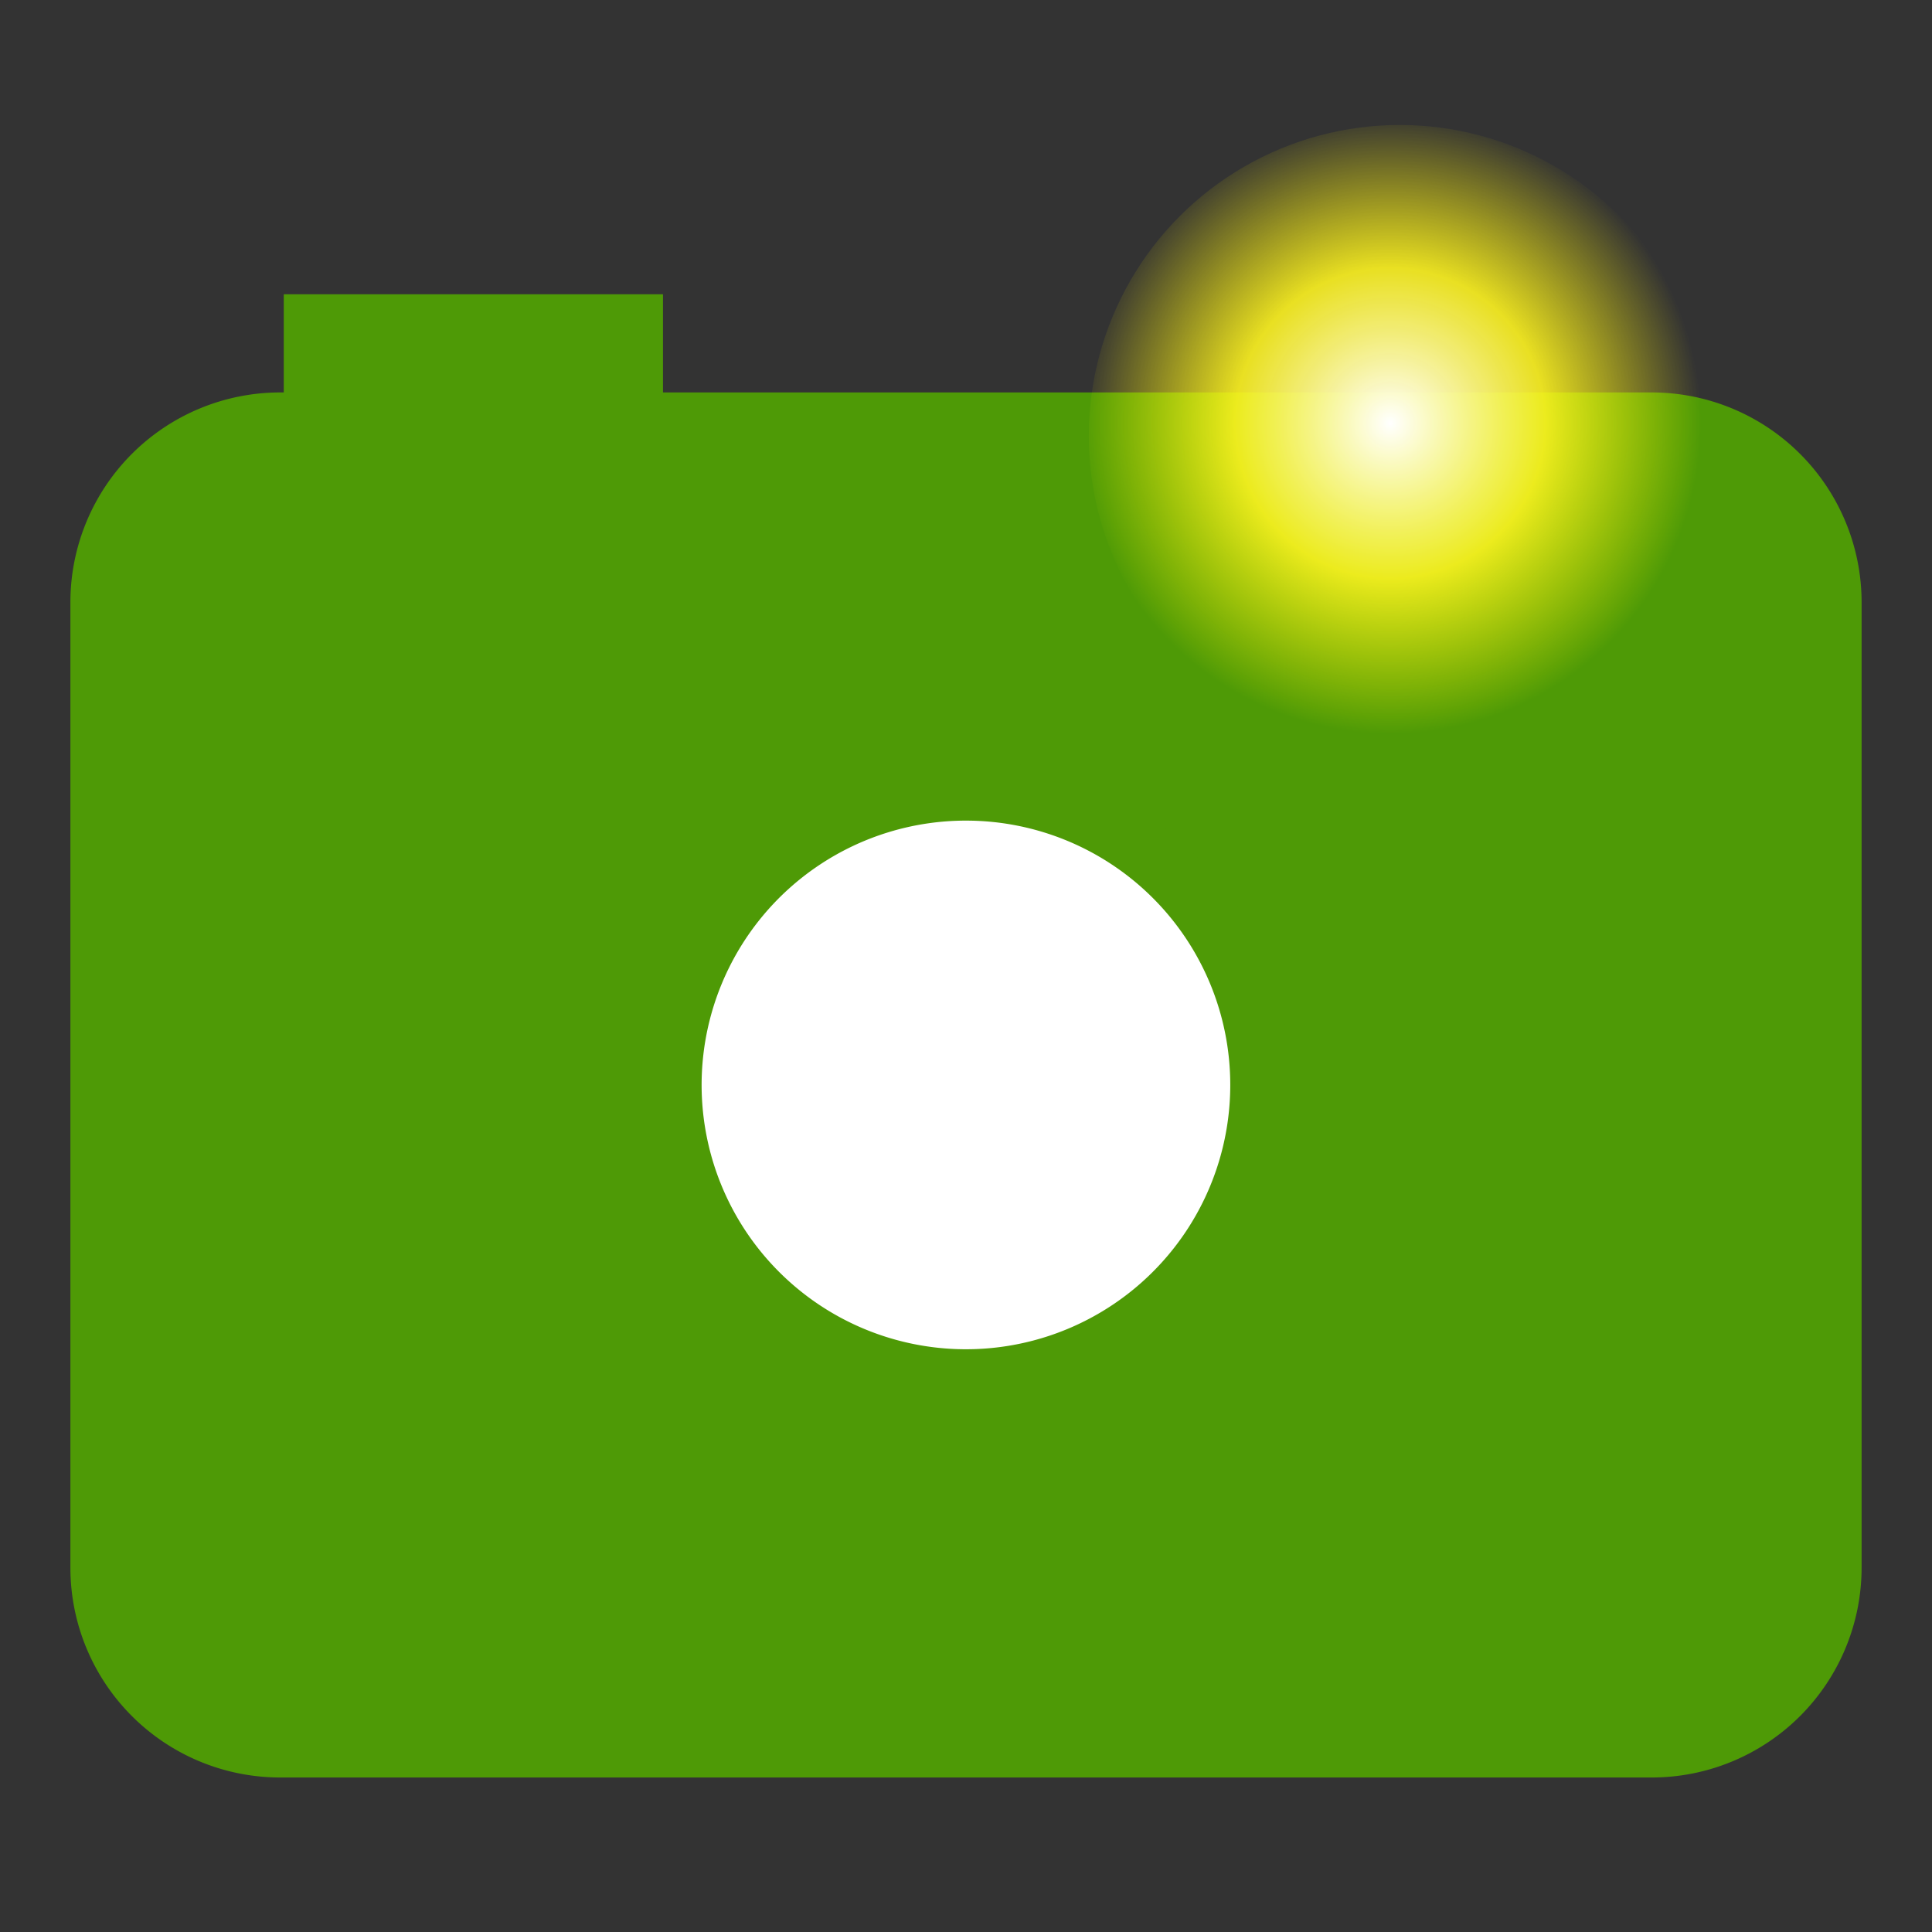
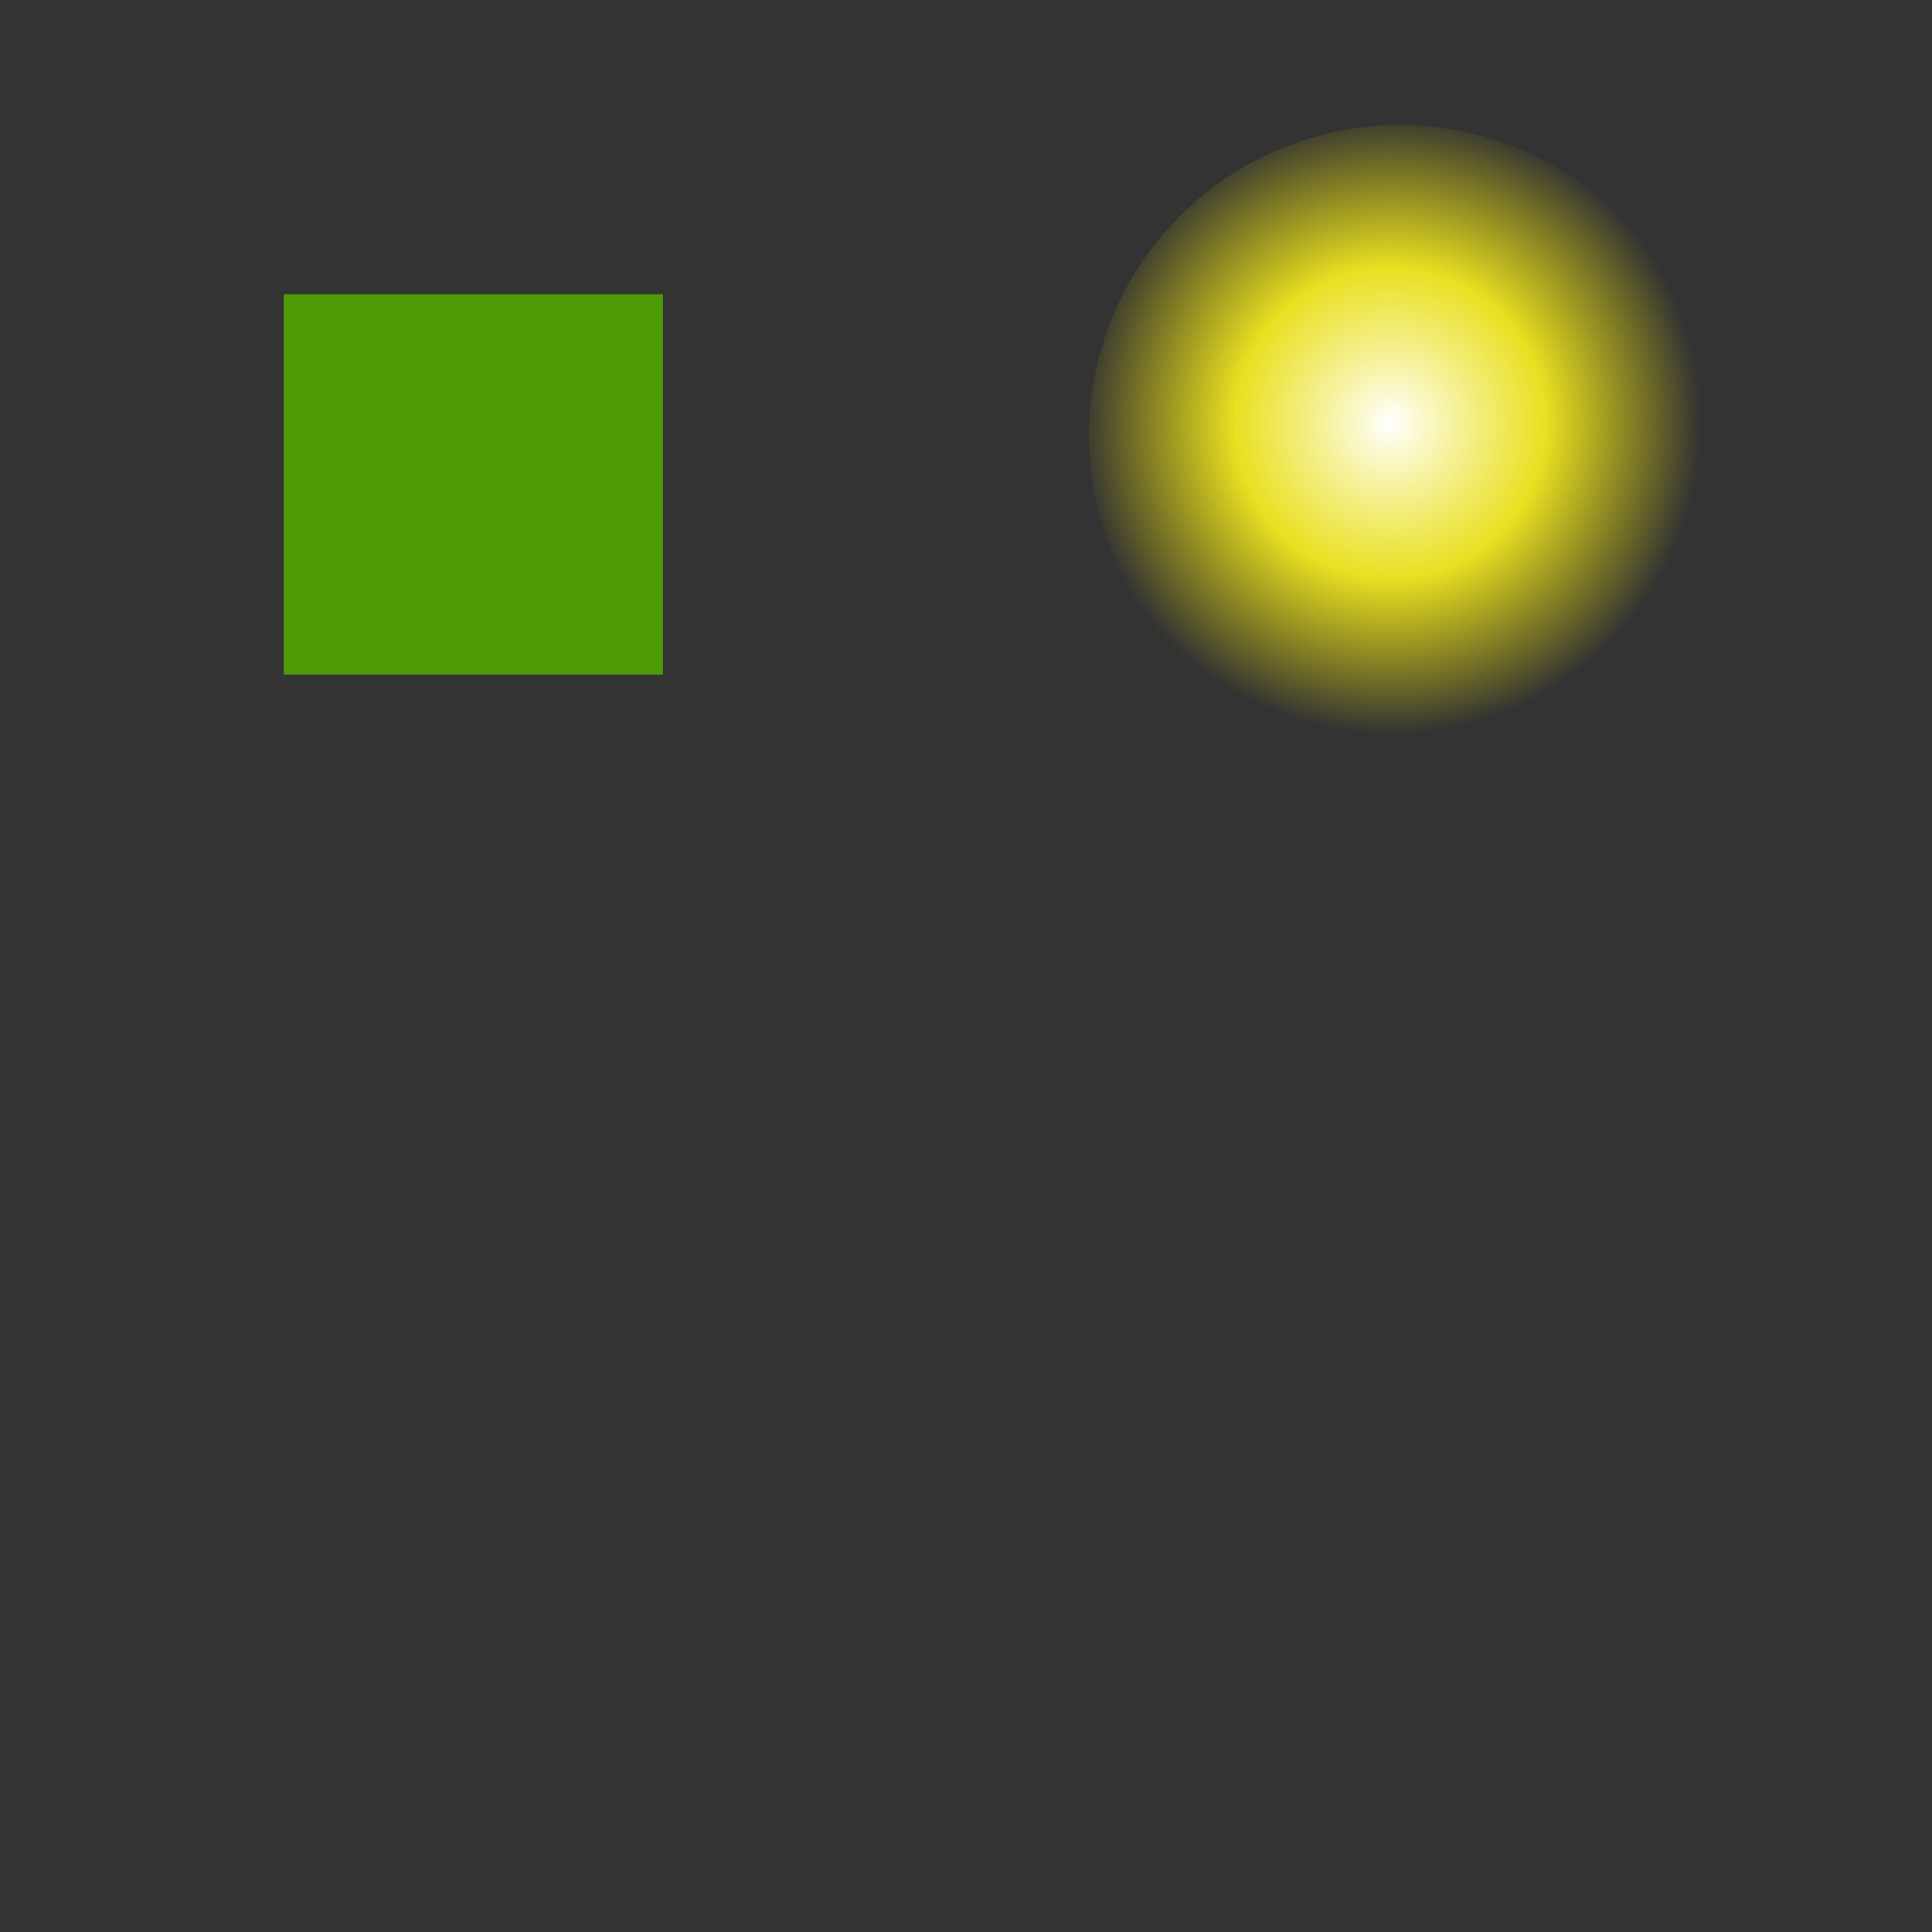
<svg xmlns="http://www.w3.org/2000/svg" viewBox="0 0 32 32" width="16px" height="16px">
  <rect x="0" y="0" width="32" height="32" fill="#333333" stroke="none" />
  <defs>
    <radialGradient id="e" cx="572.646" cy="-769.85" r="14.375" gradientTransform="matrix(0.358, 0, 0, -0.358, -181.98, -268.597)" gradientUnits="userSpaceOnUse">
      <stop offset="0" stop-color="#fff" />
      <stop offset="0.5" stop-color="#fff520" stop-opacity="0.891" />
      <stop offset="1" stop-color="#fff300" stop-opacity="0" />
    </radialGradient>
  </defs>
  <g fill="#4e9a06" stroke="#4e9a06" data-iconColor="WebP">
    <path d="M6.2,6.374H9.481v3.3H6.2Z" stroke-width="3px" fill-rule="evenodd" />
-     <path d="M4.646,8H27.353a1.977,1.977,0,0,1,1.981,1.972V25.961a1.977,1.977,0,0,1-1.972,1.98H4.646a1.976,1.976,0,0,1-1.98-1.972V9.978A1.976,1.976,0,0,1,4.638,8h.008Z" stroke-width="3px" fill-rule="evenodd" />
-     <path d="M20.877,17.969A4.878,4.878,0,1,1,16,13.092a4.877,4.877,0,0,1,4.877,4.877Z" fill="#fff" />
    <circle stroke="none" cx="23.184" cy="7.22" r="5.15" style="fill:url(#e)" />
  </g>
</svg>